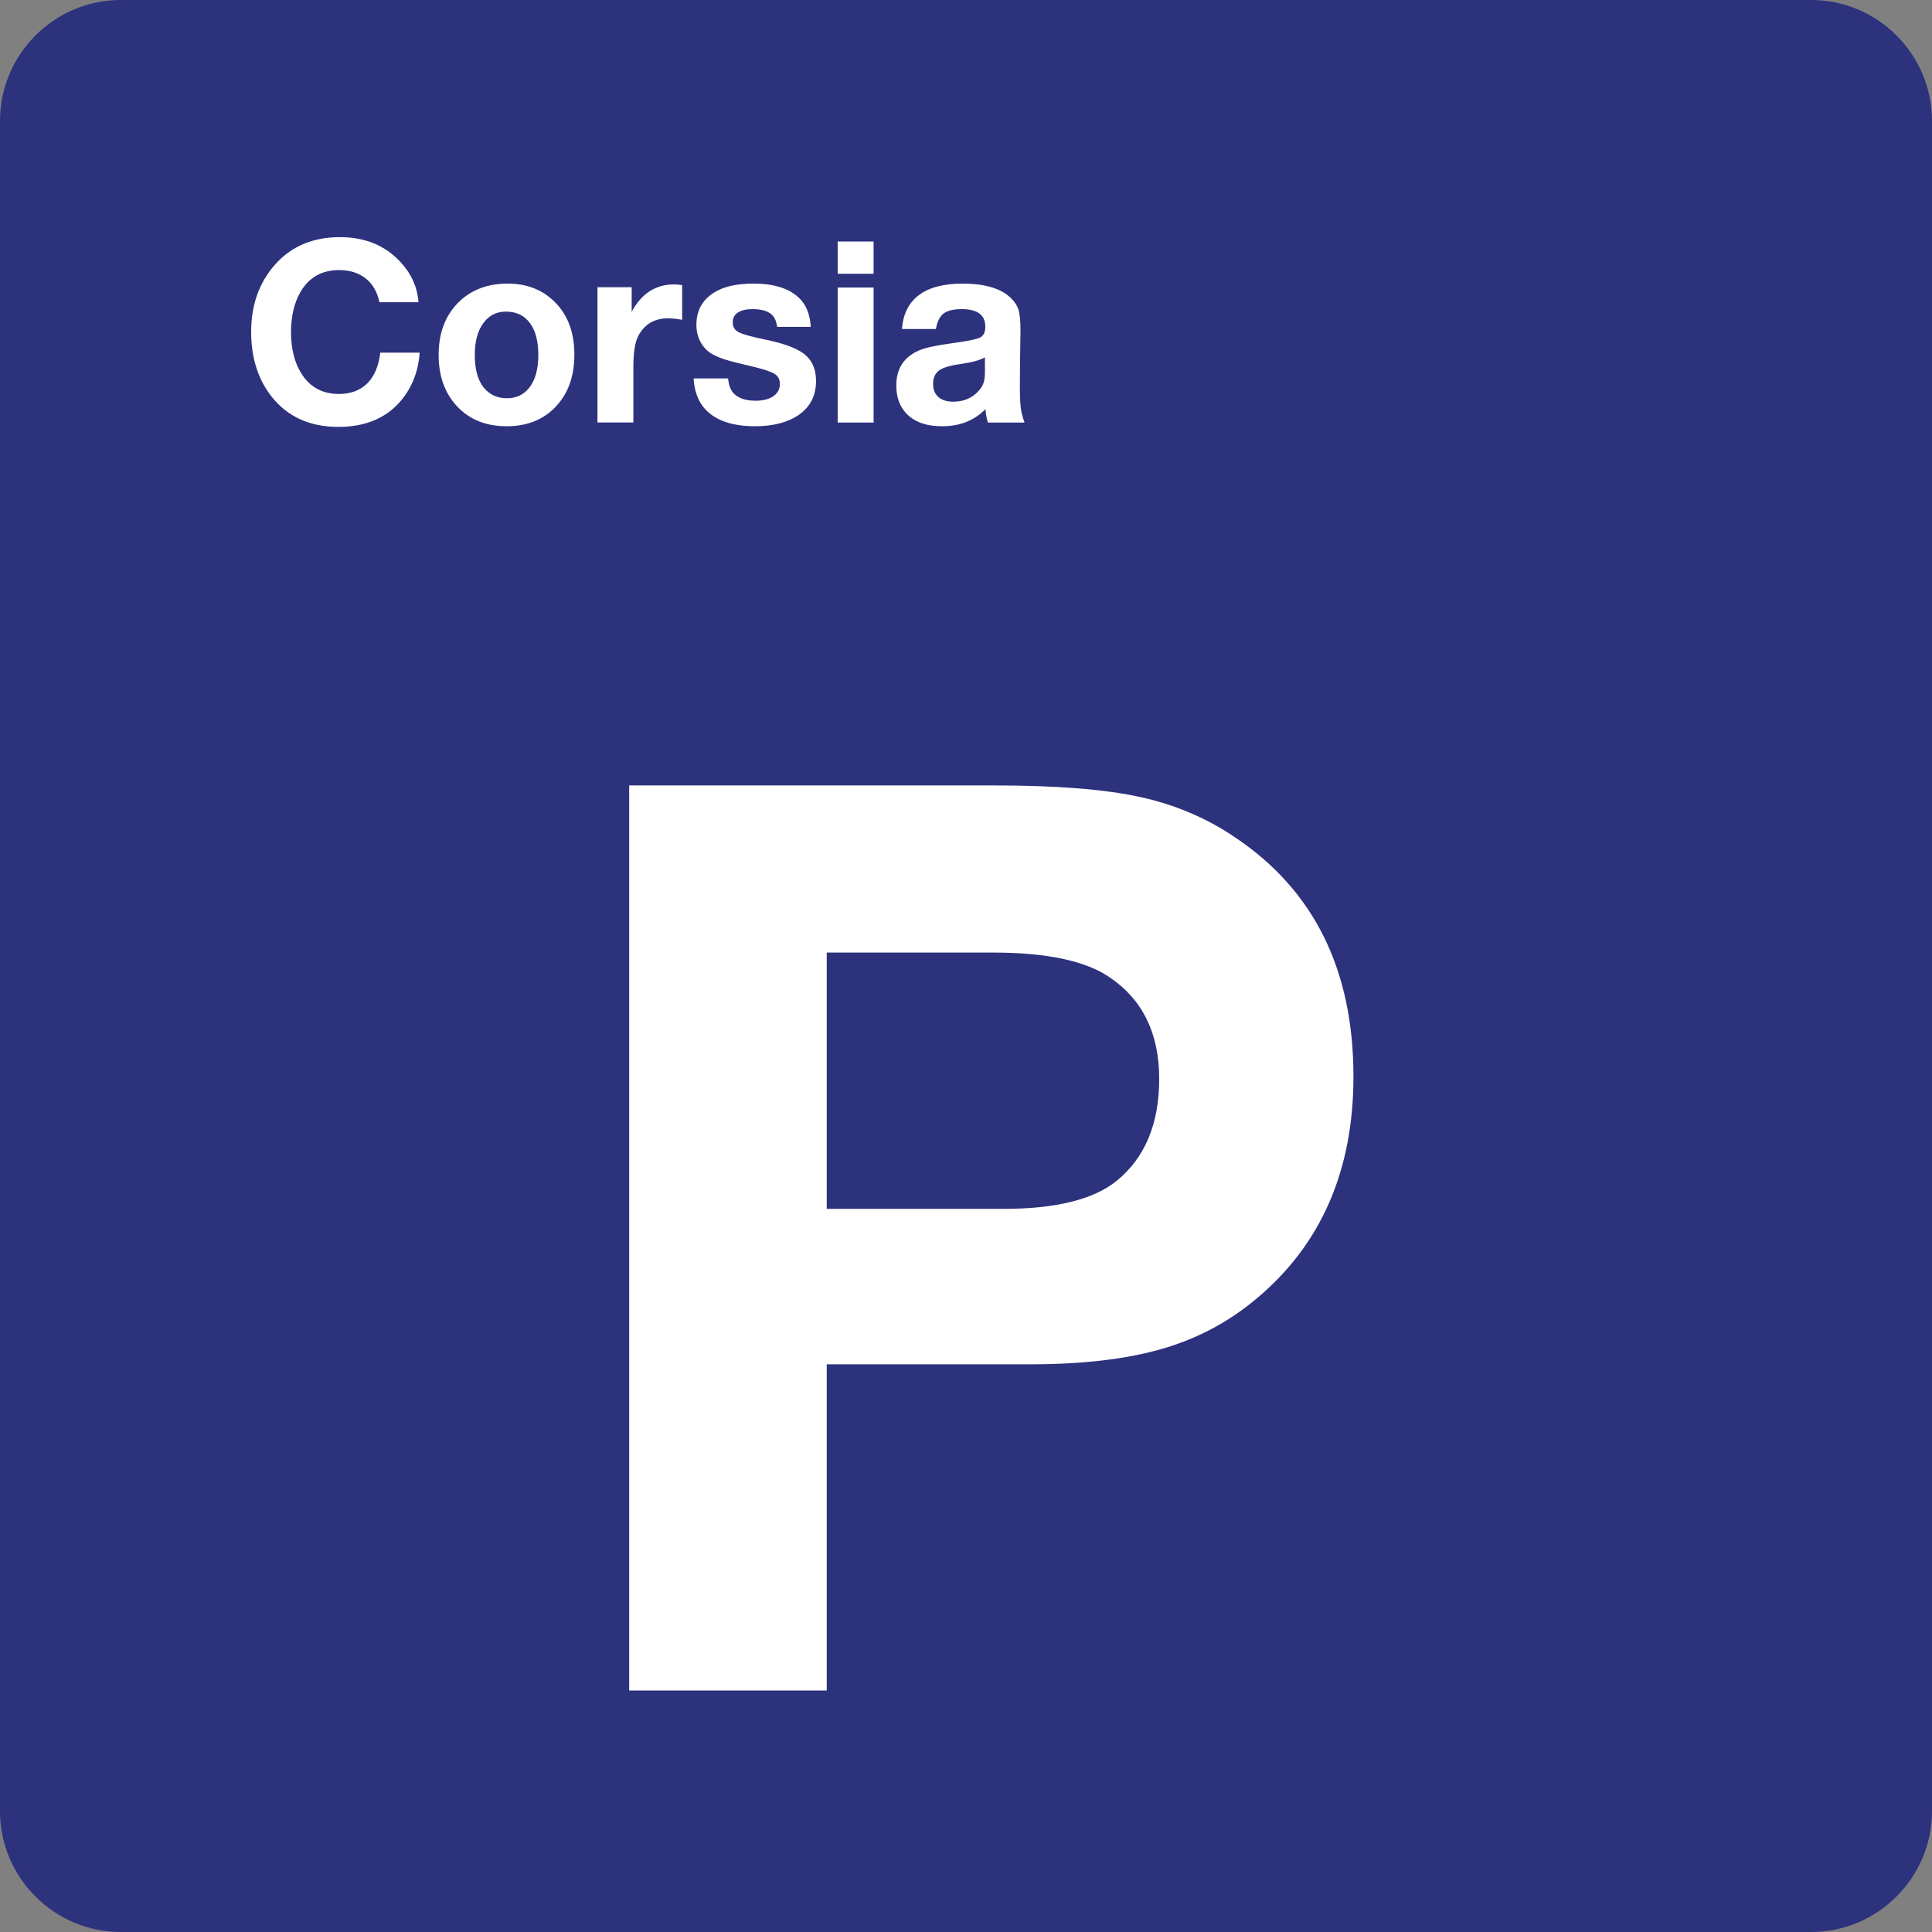
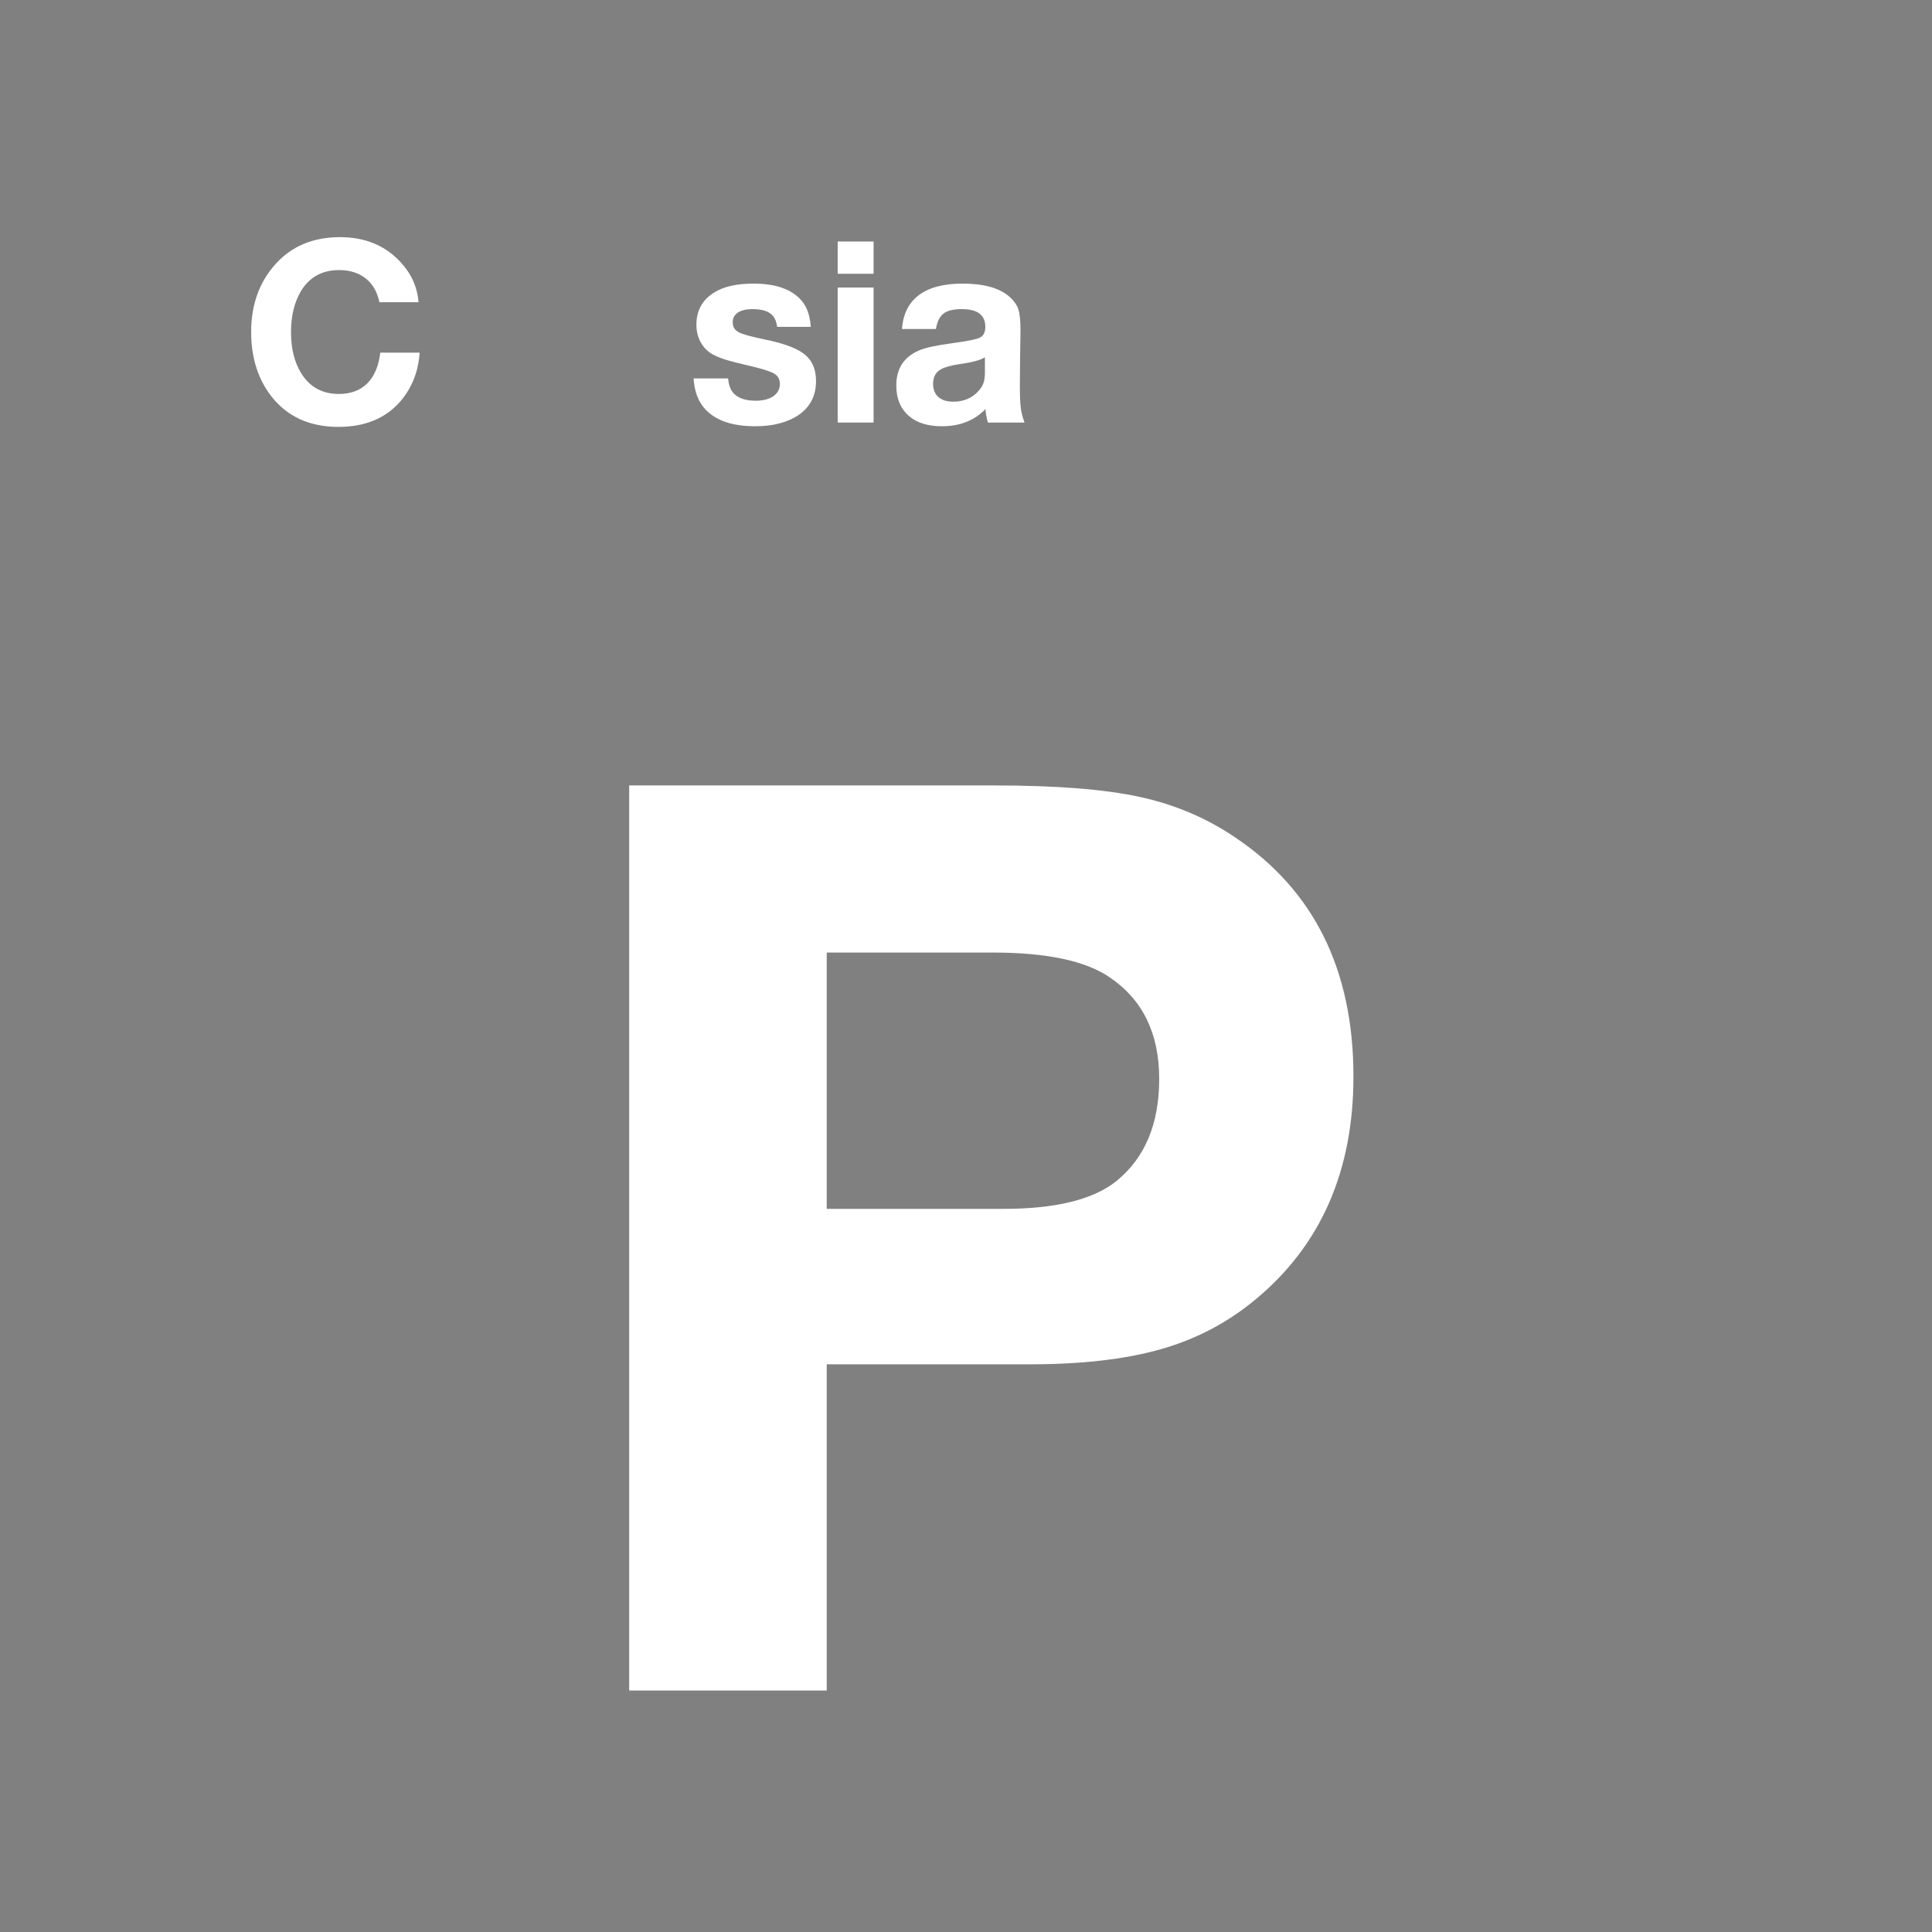
<svg xmlns="http://www.w3.org/2000/svg" class="color-immutable" width="24" height="24" viewBox="0 0 24 24" fill="none">
  <rect x="0" y="0" width="24" height="24" fill="#808080" stroke="none" />
-   <path d="M0 22.5V1.5C0 0.675 0.675 0 1.5 0H22.5C23.325 0 24 0.675 24 1.5V22.5C24 23.325 23.325 24 22.5 24H1.5C0.675 24 0 23.325 0 22.5Z" fill="#2D327D" />
  <path d="M7.816 9.757H12.353C13.117 9.757 13.718 9.804 14.156 9.899C14.594 9.994 14.99 10.162 15.344 10.403C16.323 11.059 16.813 12.049 16.813 13.372C16.813 14.546 16.408 15.469 15.598 16.141C15.254 16.428 14.862 16.635 14.421 16.76C13.98 16.886 13.437 16.948 12.791 16.948H10.27V21H7.816V9.757ZM10.27 11.833V15.017H12.462C13.113 15.017 13.582 14.902 13.869 14.671C14.223 14.384 14.4 13.961 14.4 13.402C14.4 12.838 14.195 12.418 13.785 12.141C13.488 11.936 13.003 11.833 12.332 11.833H10.27Z" fill="white" />
  <path d="M5.213 4.381C5.197 4.614 5.119 4.813 4.98 4.978C4.797 5.194 4.539 5.303 4.204 5.303C3.848 5.303 3.571 5.177 3.373 4.926C3.205 4.711 3.12 4.444 3.12 4.123C3.12 3.787 3.22 3.506 3.421 3.282C3.622 3.058 3.89 2.946 4.223 2.946C4.534 2.946 4.784 3.049 4.974 3.254C5.109 3.399 5.184 3.565 5.199 3.754H4.713C4.687 3.626 4.63 3.528 4.543 3.459C4.456 3.39 4.345 3.355 4.212 3.355C3.999 3.355 3.839 3.445 3.734 3.624C3.655 3.761 3.615 3.928 3.615 4.126C3.615 4.329 3.657 4.498 3.74 4.634C3.846 4.807 4.002 4.894 4.209 4.894C4.357 4.894 4.474 4.85 4.562 4.763C4.65 4.675 4.704 4.548 4.724 4.381H5.213Z" fill="white" />
-   <path d="M6.308 3.523C6.552 3.523 6.751 3.604 6.906 3.766C7.059 3.926 7.135 4.139 7.135 4.406C7.135 4.682 7.053 4.902 6.89 5.066C6.739 5.218 6.54 5.295 6.295 5.295C6.034 5.295 5.825 5.21 5.671 5.04C5.522 4.877 5.449 4.667 5.449 4.409C5.449 4.155 5.521 3.948 5.664 3.789C5.823 3.612 6.038 3.523 6.308 3.523ZM6.285 3.871C6.167 3.871 6.073 3.919 6.004 4.014C5.933 4.11 5.898 4.242 5.898 4.409C5.898 4.582 5.933 4.715 6.003 4.807C6.075 4.9 6.173 4.947 6.297 4.947C6.413 4.947 6.505 4.904 6.572 4.819C6.649 4.725 6.687 4.588 6.687 4.408C6.687 4.24 6.653 4.109 6.585 4.016C6.515 3.919 6.415 3.871 6.285 3.871Z" fill="white" />
-   <path d="M8.474 3.541V3.973C8.402 3.96 8.344 3.954 8.3 3.954C8.134 3.954 8.012 4.024 7.934 4.163C7.89 4.241 7.868 4.371 7.868 4.553V5.248H7.422V3.568H7.847V3.874C7.968 3.646 8.144 3.533 8.375 3.533C8.403 3.534 8.436 3.536 8.474 3.541Z" fill="white" />
  <path d="M10.072 4.06H9.654C9.646 4.002 9.63 3.959 9.606 3.929C9.56 3.87 9.474 3.84 9.349 3.84C9.27 3.84 9.209 3.854 9.166 3.883C9.123 3.912 9.102 3.952 9.102 4.004C9.102 4.059 9.126 4.1 9.174 4.126C9.222 4.152 9.33 4.182 9.5 4.217C9.716 4.261 9.872 4.316 9.968 4.382C10.081 4.459 10.137 4.576 10.137 4.733C10.137 4.912 10.067 5.051 9.928 5.15C9.79 5.246 9.608 5.295 9.382 5.295C9.101 5.295 8.895 5.226 8.764 5.087C8.675 4.993 8.626 4.864 8.616 4.701H9.044C9.052 4.777 9.072 4.834 9.102 4.873C9.159 4.943 9.254 4.978 9.387 4.978C9.479 4.978 9.553 4.959 9.607 4.922C9.66 4.884 9.688 4.834 9.688 4.77C9.688 4.713 9.665 4.67 9.618 4.642C9.571 4.614 9.473 4.582 9.322 4.547C9.176 4.513 9.073 4.487 9.013 4.468C8.952 4.449 8.898 4.426 8.849 4.4C8.787 4.364 8.738 4.314 8.703 4.249C8.668 4.184 8.651 4.113 8.651 4.034C8.651 3.86 8.723 3.727 8.868 3.636C8.986 3.56 9.15 3.523 9.36 3.523C9.638 3.523 9.837 3.594 9.958 3.735C10.024 3.812 10.062 3.92 10.072 4.06Z" fill="white" />
  <path d="M10.852 3V3.401H10.406V3H10.852ZM10.852 3.572V5.249H10.406V3.572H10.852Z" fill="white" />
  <path d="M12.727 5.249H12.272C12.253 5.183 12.243 5.127 12.243 5.081C12.104 5.224 11.924 5.295 11.703 5.295C11.531 5.295 11.396 5.255 11.3 5.175C11.189 5.083 11.134 4.954 11.134 4.789C11.134 4.579 11.229 4.433 11.419 4.352C11.496 4.319 11.637 4.289 11.844 4.261C12.021 4.237 12.132 4.215 12.175 4.193C12.218 4.171 12.24 4.127 12.24 4.06C12.24 3.913 12.143 3.84 11.948 3.84C11.844 3.84 11.769 3.858 11.721 3.895C11.673 3.932 11.642 3.996 11.626 4.087H11.205C11.218 3.9 11.289 3.76 11.416 3.665C11.543 3.57 11.724 3.523 11.959 3.523C12.218 3.523 12.41 3.576 12.534 3.681C12.591 3.73 12.63 3.783 12.649 3.839C12.668 3.895 12.677 3.985 12.677 4.107C12.677 4.133 12.675 4.245 12.672 4.445C12.67 4.647 12.669 4.763 12.669 4.793C12.669 4.915 12.673 5.004 12.68 5.061C12.686 5.119 12.702 5.181 12.727 5.249ZM12.236 4.438C12.179 4.474 12.074 4.502 11.922 4.523C11.815 4.539 11.738 4.56 11.691 4.586C11.624 4.622 11.591 4.683 11.591 4.769C11.591 4.839 11.613 4.893 11.657 4.932C11.701 4.971 11.763 4.99 11.842 4.99C11.973 4.99 12.079 4.944 12.16 4.852C12.189 4.82 12.208 4.787 12.219 4.753C12.23 4.719 12.235 4.673 12.235 4.617V4.438H12.236Z" fill="white" />
</svg>